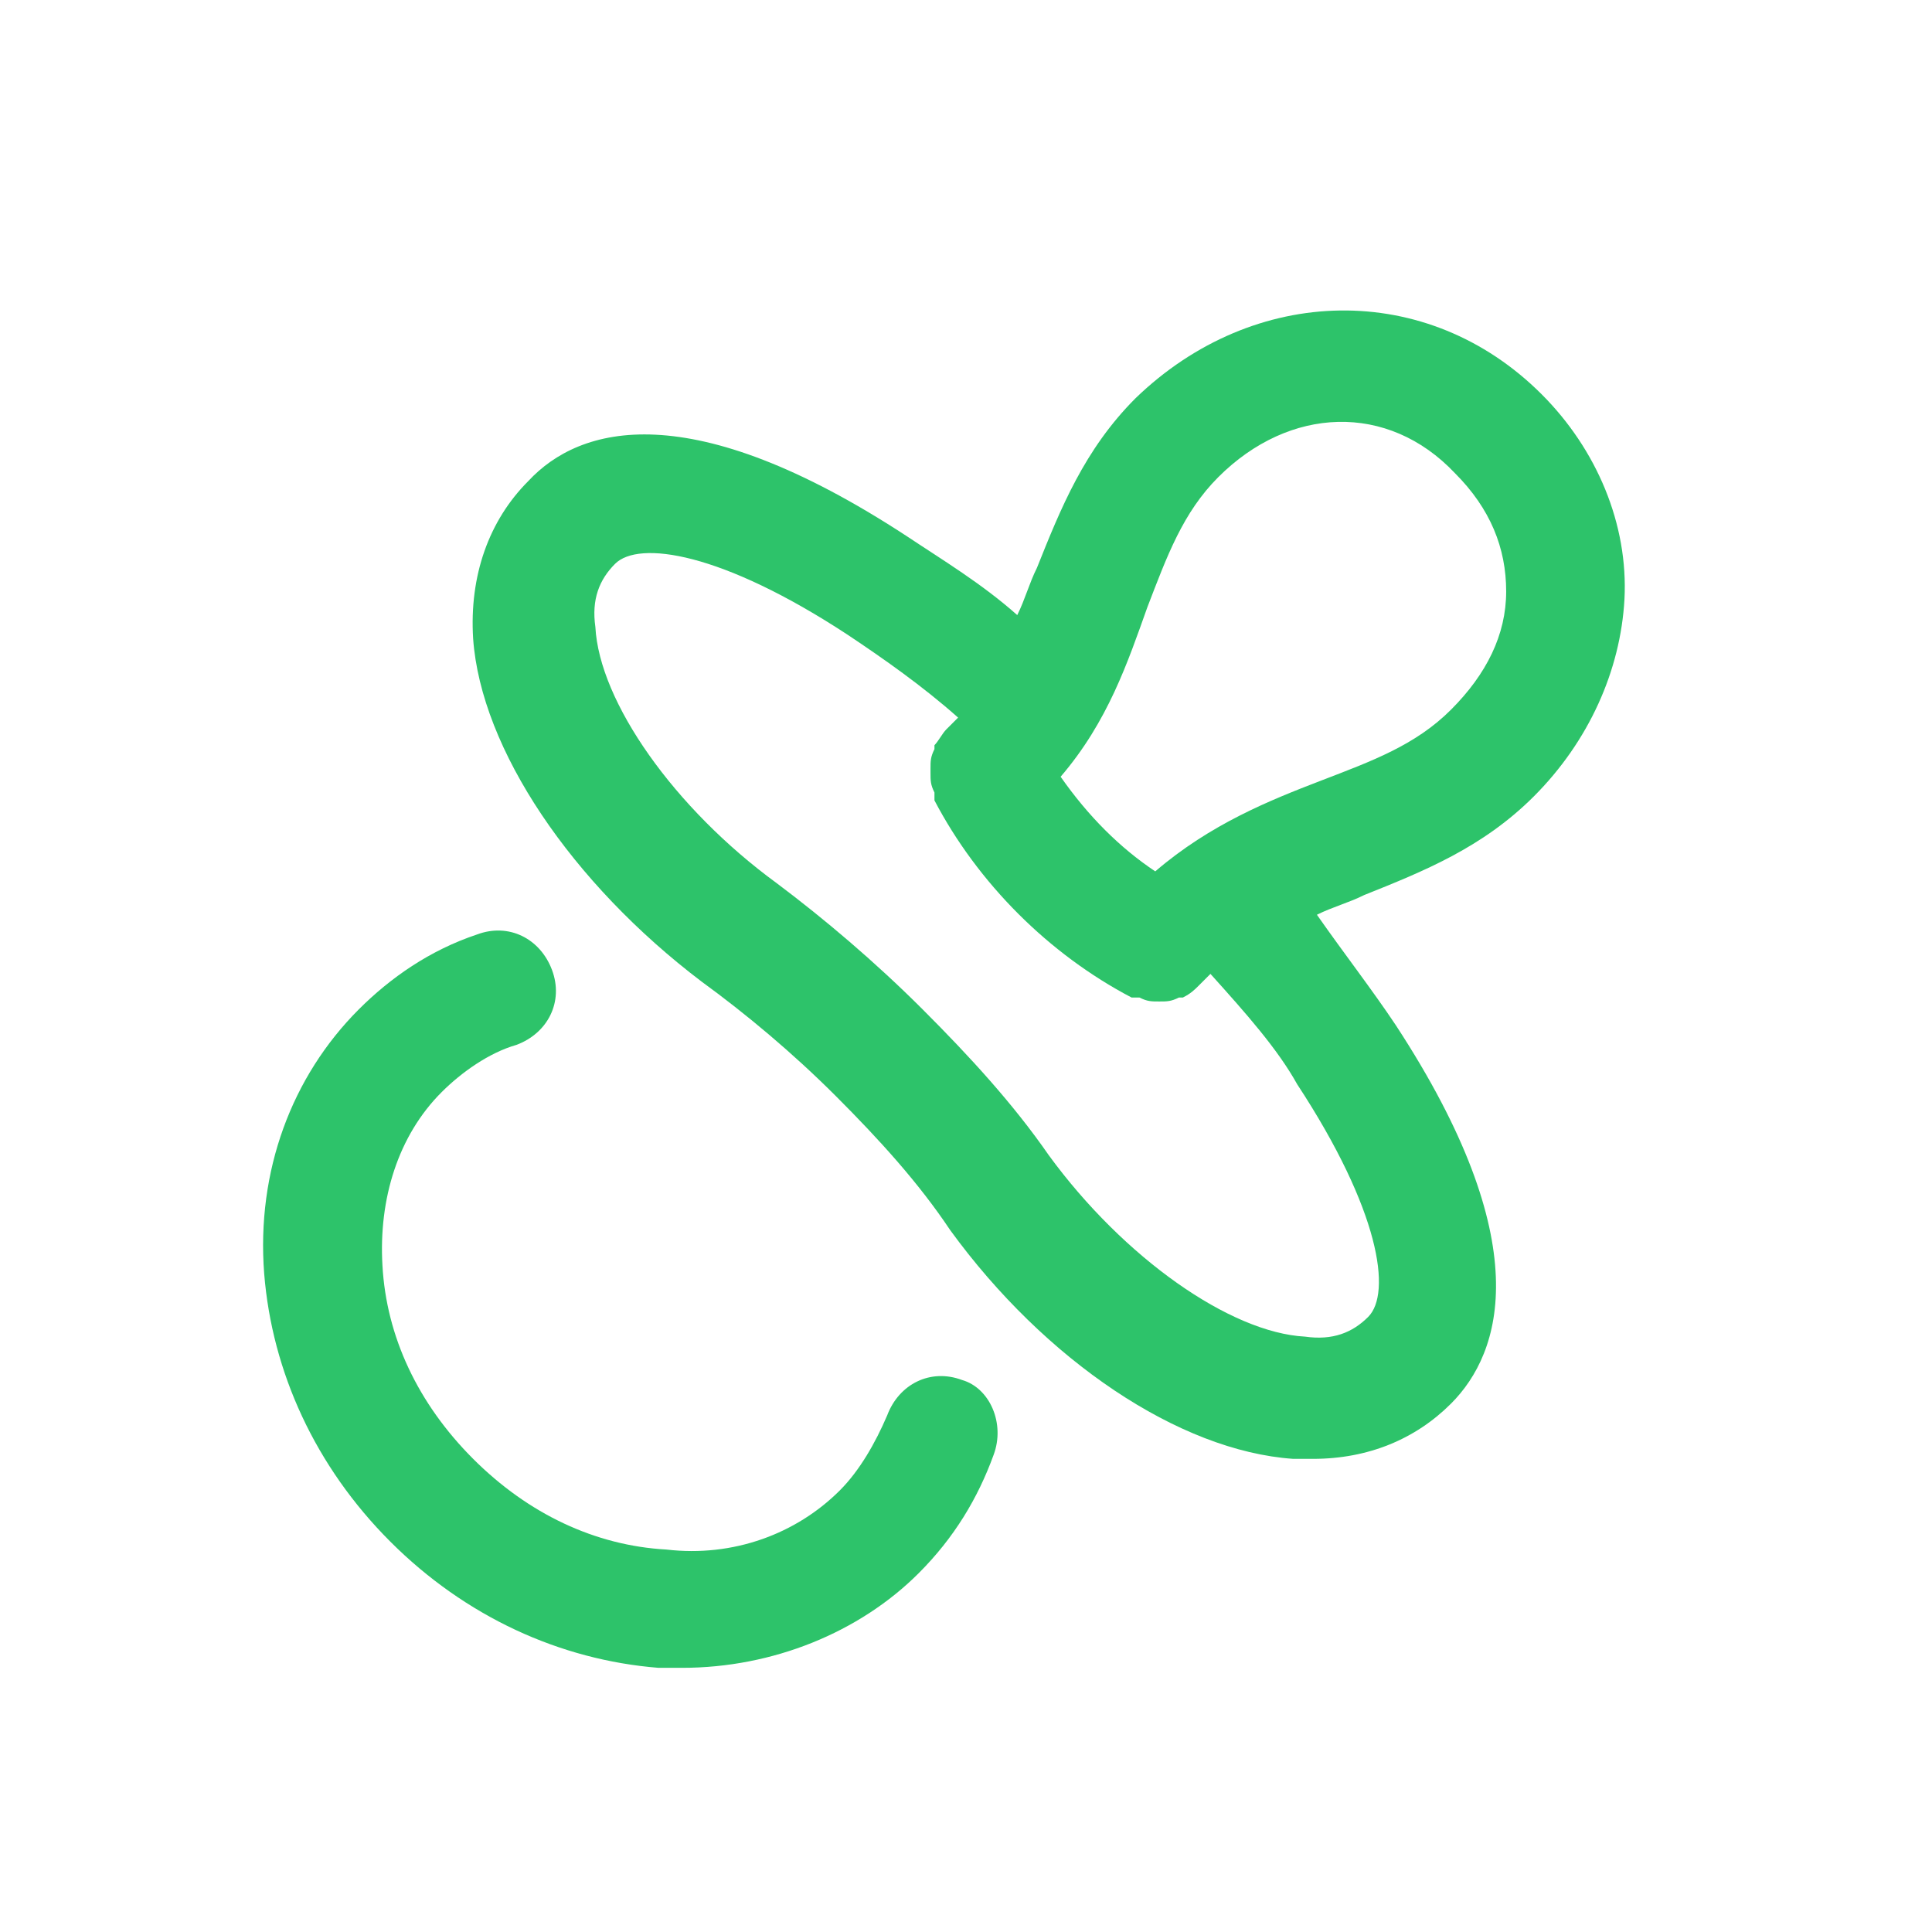
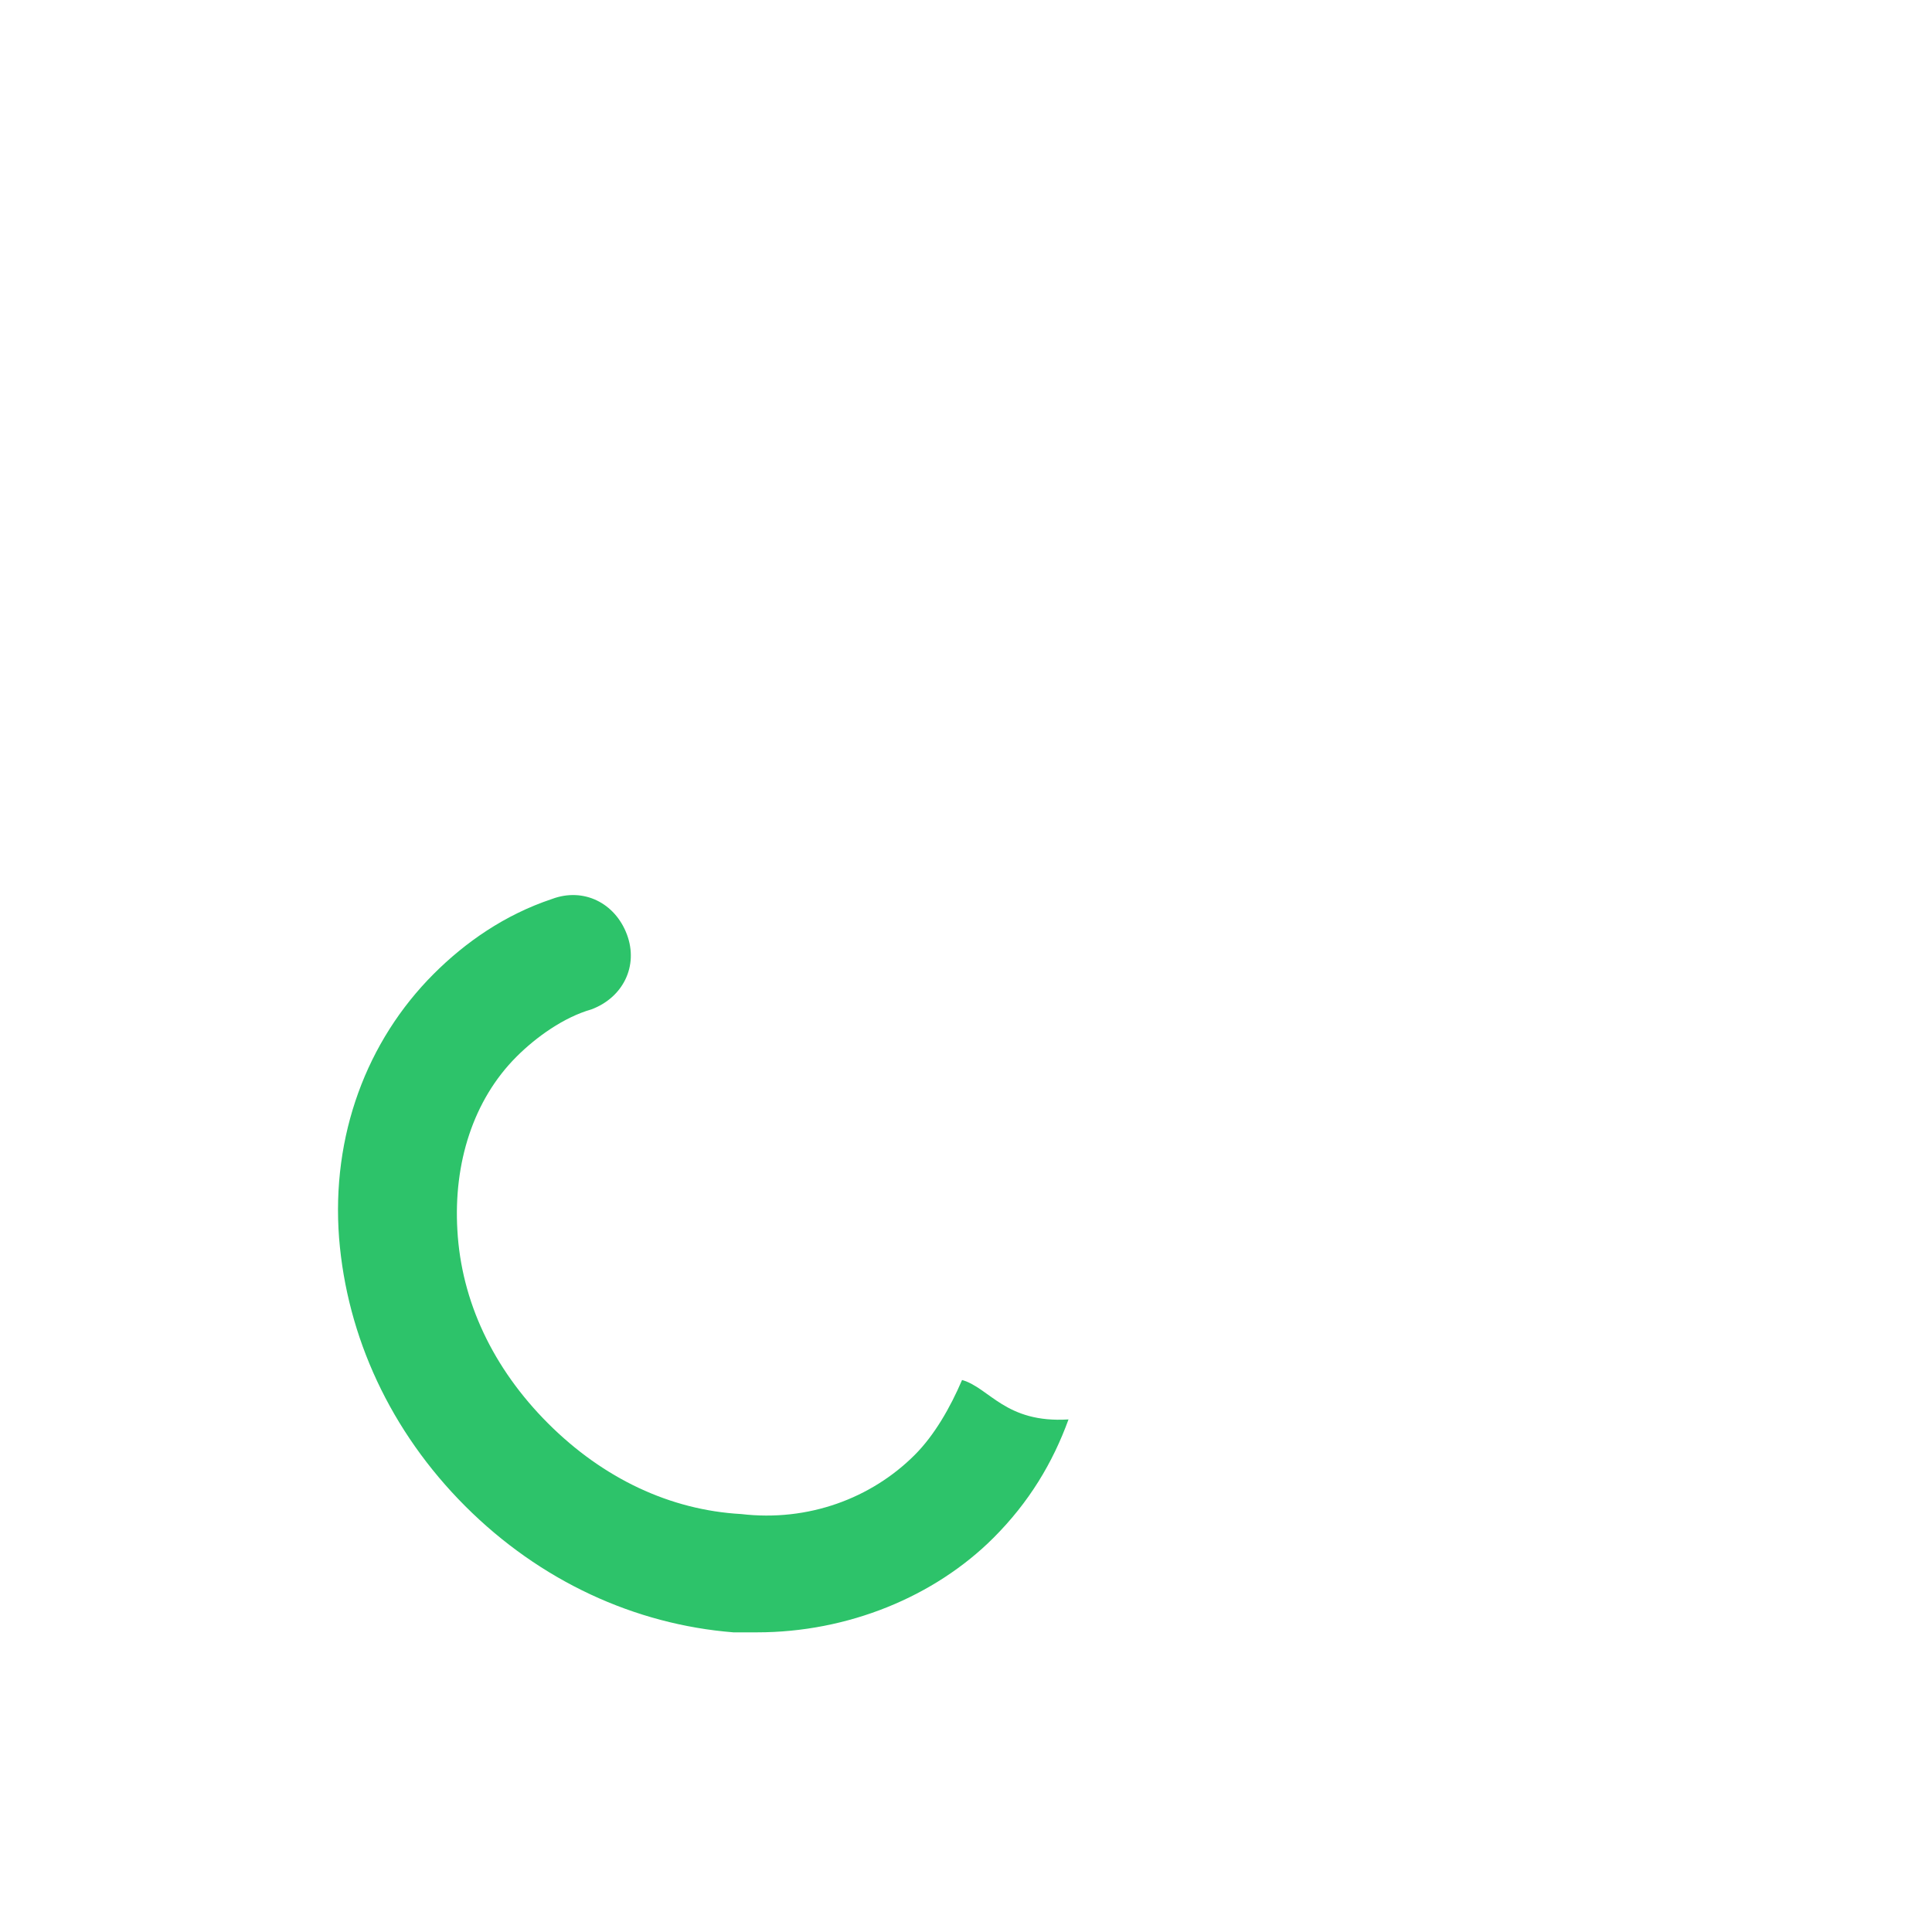
<svg xmlns="http://www.w3.org/2000/svg" id="Layer_1" x="0px" y="0px" viewBox="0 0 49 49" style="enable-background:new 0 0 49 49;" xml:space="preserve" fill="#2dc36a" data-library="gosweb_dou" data-icon="group_jasli" data-color="#2dc36a">
  <g>
-     <path class="st0" d="M38.9,20.2c1.4-1.4,2.2-3.2,2.3-5c0.1-1.9-0.7-3.8-2.1-5.2c0,0,0,0,0,0c-2.9-2.9-7.3-2.8-10.3,0.1   c-1.3,1.3-1.9,2.8-2.5,4.3c-0.2,0.4-0.3,0.8-0.5,1.2c-0.9-0.8-1.9-1.4-2.8-2c-5.5-3.6-8.3-2.8-9.6-1.4c-1,1-1.5,2.4-1.4,4   c0.2,2.8,2.5,6.2,5.8,8.7c1.1,0.8,2.3,1.8,3.4,2.9c1.1,1.1,2.1,2.2,2.9,3.4c2.4,3.3,5.8,5.6,8.7,5.8c0.2,0,0.3,0,0.5,0   c1.4,0,2.6-0.5,3.5-1.4c1.3-1.3,2.2-4.1-1.4-9.6c-0.6-0.9-1.3-1.8-2-2.8c0.4-0.2,0.8-0.3,1.2-0.5C36.1,22.1,37.6,21.5,38.9,20.2z    M32.9,27.5c2.1,3.2,2.4,5.3,1.8,5.9c-0.4,0.4-0.9,0.6-1.6,0.5c-1.9-0.1-4.6-2-6.5-4.6c-0.9-1.3-2-2.5-3.2-3.7s-2.5-2.3-3.7-3.2   c-2.6-1.9-4.5-4.6-4.6-6.5c-0.1-0.7,0.1-1.2,0.5-1.6c0.6-0.6,2.7-0.3,5.9,1.8c0.9,0.6,1.9,1.3,2.8,2.1c-0.1,0.1-0.2,0.2-0.3,0.3   c0,0,0,0,0,0c-0.1,0.1-0.2,0.3-0.3,0.4c0,0,0,0,0,0.1c-0.1,0.2-0.1,0.3-0.1,0.5c0,0,0,0,0,0.1c0,0.2,0,0.3,0.1,0.5c0,0,0,0,0,0.1   c0,0,0,0.1,0,0.1c1.1,2.1,2.9,3.9,5,5c0,0,0.1,0,0.1,0c0,0,0.1,0,0.1,0c0.2,0.1,0.3,0.1,0.5,0.1c0.2,0,0.3,0,0.5-0.1   c0,0,0.1,0,0.1,0c0.2-0.1,0.3-0.2,0.4-0.3c0,0,0,0,0,0c0,0,0,0,0,0c0,0,0,0,0,0c0.1-0.1,0.2-0.2,0.3-0.3   C31.6,25.7,32.4,26.6,32.9,27.5z M29.3,22.1c-0.9-0.6-1.7-1.4-2.4-2.4c1.2-1.4,1.7-2.9,2.2-4.3c0.5-1.3,0.9-2.4,1.8-3.3   c1.8-1.8,4.3-1.9,6-0.1c0,0,0,0,0,0c0.9,0.9,1.3,1.9,1.3,3c0,1.1-0.5,2.1-1.4,3c-0.9,0.9-2,1.3-3.3,1.8   C32.2,20.3,30.7,20.9,29.3,22.1z" />
-     <path class="st0" d="M24.4,35c-0.8-0.3-1.6,0.1-1.9,0.9c-0.3,0.7-0.7,1.4-1.2,1.9c-1.1,1.1-2.7,1.7-4.4,1.5   c-1.8-0.1-3.5-0.9-4.9-2.3c-1.4-1.4-2.2-3.1-2.3-4.9c-0.1-1.7,0.4-3.3,1.5-4.4c0.5-0.5,1.2-1,1.9-1.2c0.8-0.3,1.2-1.1,0.9-1.9   c-0.3-0.8-1.1-1.2-1.9-0.9c-1.2,0.4-2.2,1.1-3,1.9c-1.7,1.7-2.6,4.1-2.4,6.7c0.2,2.5,1.3,4.9,3.2,6.8c1.9,1.9,4.3,3,6.8,3.2   c0.2,0,0.4,0,0.6,0c2.3,0,4.5-0.9,6-2.4c0.9-0.9,1.5-1.9,1.9-3C25.5,36.1,25.1,35.2,24.4,35z" />
+     <path class="st0" d="M24.4,35c-0.3,0.7-0.7,1.4-1.2,1.9c-1.1,1.1-2.7,1.7-4.4,1.5   c-1.8-0.1-3.5-0.9-4.9-2.3c-1.4-1.4-2.2-3.1-2.3-4.9c-0.1-1.7,0.4-3.3,1.5-4.4c0.5-0.5,1.2-1,1.9-1.2c0.8-0.3,1.2-1.1,0.9-1.9   c-0.3-0.8-1.1-1.2-1.9-0.9c-1.2,0.4-2.2,1.1-3,1.9c-1.7,1.7-2.6,4.1-2.4,6.7c0.2,2.5,1.3,4.9,3.2,6.8c1.9,1.9,4.3,3,6.8,3.2   c0.2,0,0.4,0,0.6,0c2.3,0,4.5-0.9,6-2.4c0.9-0.9,1.5-1.9,1.9-3C25.5,36.1,25.1,35.2,24.4,35z" />
  </g>
</svg>